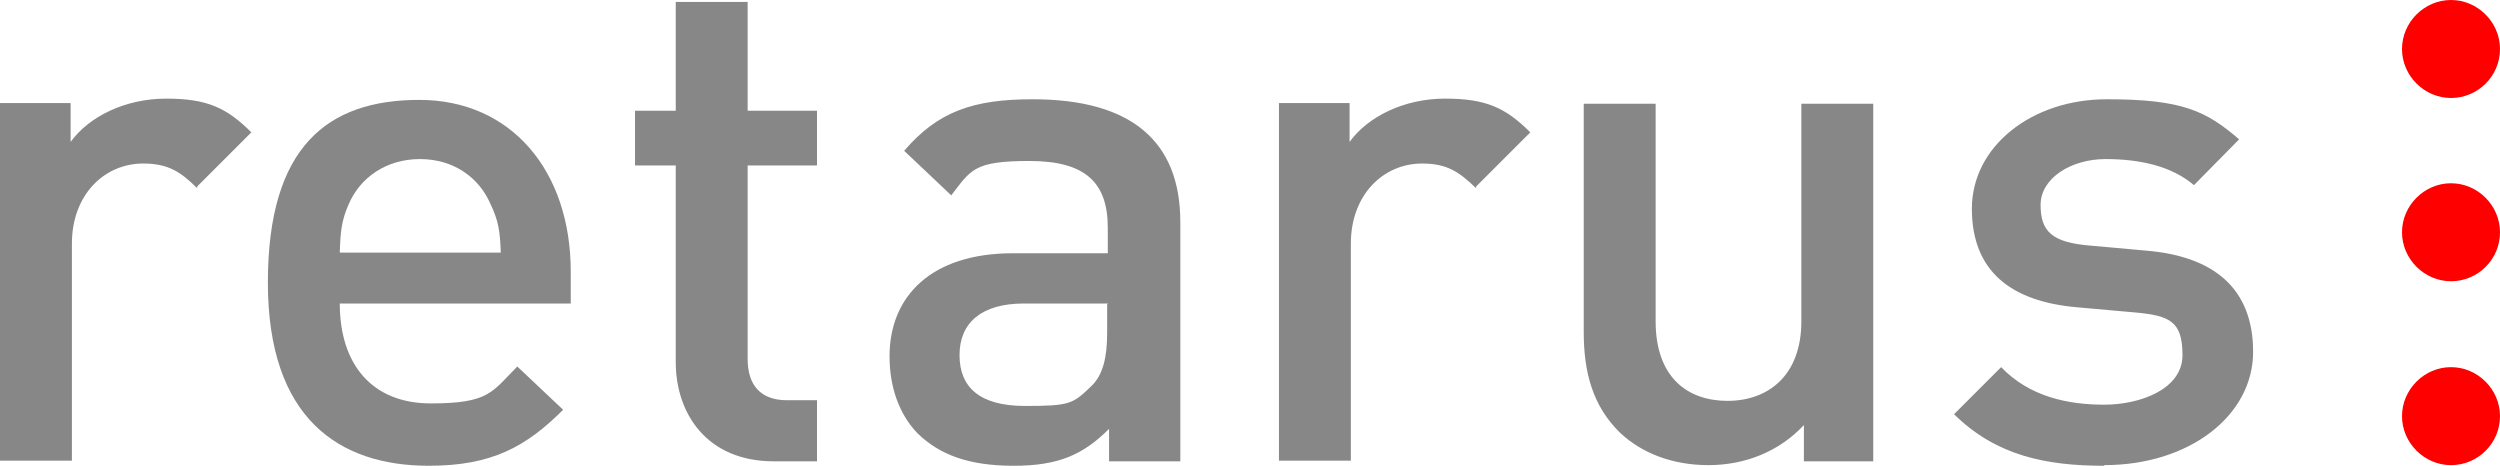
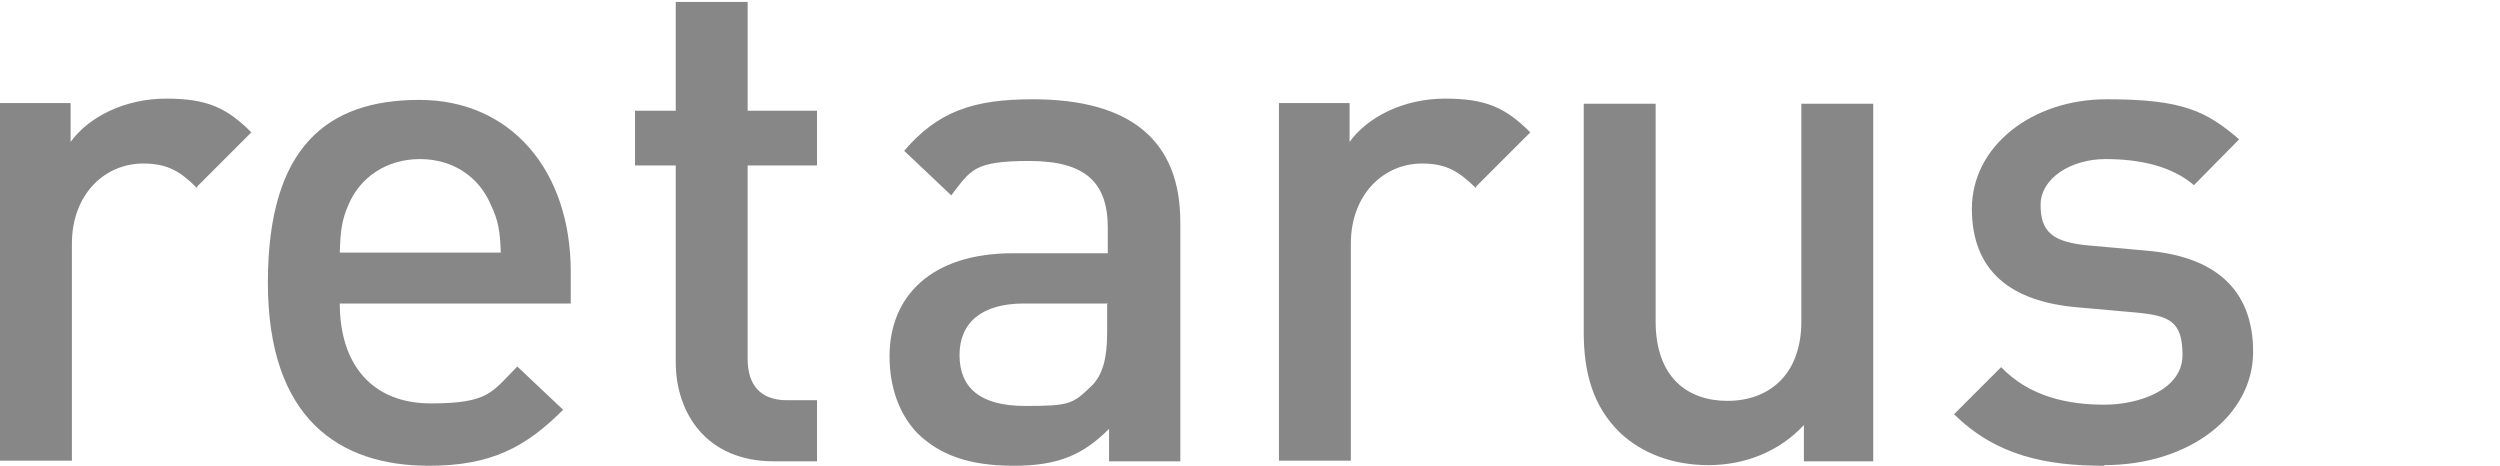
<svg xmlns="http://www.w3.org/2000/svg" viewBox="0 0 392.9 73.2">
  <defs>
    <style>.cls-1{fill:#878787}</style>
  </defs>
  <g id="Ebene_1">
    <path d="M30.9 29.5c-2.5-2.5-4.5-3.8-8.4-3.8-6.1 0-11.2 4.9-11.2 12.6v34.1H0V16.2h11.1v6.1c2.9-4 8.6-6.8 15-6.8s9.5 1.4 13.4 5.3L31 29.3v.2Zm90.7 43c-10.5 0-15.4-7.5-15.4-15.6V26h-6.4v-8.6h6.4V.3h11.3v17.1h10.9V26h-10.9v30.4c0 4.1 2 6.5 6.2 6.5h4.7v9.6h-6.8Zm52.7 0v-5.1c-4.1 4.1-8 5.8-15 5.8s-11.6-1.7-15.1-5.1c-2.9-3-4.4-7.3-4.4-12.1 0-9.4 6.5-16.2 19.4-16.2h14.9v-4c0-7.1-3.5-10.5-12.3-10.5s-9.2 1.4-12.3 5.4l-7.4-7c5.3-6.2 10.9-8.1 20.2-8.1 15.4 0 23.2 6.5 23.2 19.3v37.6h-11.2Zm-.2-24.8h-13.2c-6.6 0-10.1 3-10.1 8.1s3.2 8 10.3 8 7.5-.3 10.5-3.2c1.7-1.7 2.4-4.3 2.4-8.3v-4.5h.1Zm57.8-18.2c-2.6-2.5-4.5-3.8-8.4-3.8-6.1 0-11.2 4.9-11.2 12.6v34.1H201V16.2h11.1v6.1c2.9-4 8.6-6.8 15-6.8s9.5 1.4 13.4 5.3l-8.5 8.5v.2Zm51.6 43v-5.7c-3.9 4.2-9.3 6.3-15 6.3S258 71.2 254.6 68c-4.3-4.2-5.7-9.5-5.7-15.8V16.3h11.3v34.2c0 8.8 5 12.5 11.3 12.5s11.6-3.9 11.6-12.5V16.3h11.3v56.2h-11.1.2Zm47.2.7c-9.2 0-17-1.6-23.6-8.1l7.4-7.4c4.5 4.7 10.6 5.9 16.2 5.9s12.3-2.4 12.3-7.8-2.1-6.2-7.5-6.7l-9-.8c-10.5-.9-16.6-5.7-16.6-15.5s9.4-17.2 21.2-17.2 15.6 1.8 20.8 6.3l-7.1 7.2c-3.5-3-8.5-4.1-13.9-4.1s-10.2 3-10.2 7.2 1.8 5.9 7.8 6.4l8.9.8c10.5.9 16.7 5.9 16.7 15.9s-10 17.8-23.4 17.8Z" class="cls-1" />
-     <path d="M392.9 7.7c0 4.3-3.5 7.7-7.7 7.7s-7.7-3.5-7.7-7.7S381 0 385.2 0s7.7 3.5 7.7 7.7Zm0 28.8c0 4.3-3.5 7.7-7.7 7.7s-7.7-3.5-7.7-7.7 3.5-7.7 7.7-7.7 7.7 3.5 7.7 7.7Zm0 28.9c0 4.3-3.5 7.7-7.7 7.7s-7.7-3.5-7.7-7.7 3.5-7.7 7.7-7.7 7.7 3.5 7.7 7.7Z" style="fill:red" />
    <path d="M53.4 47.7c0 9.6 5.1 15.7 14.3 15.7s9.6-1.8 13.6-5.8l7.2 6.8c-5.8 5.8-11.2 8.8-21.1 8.8-14.1 0-25.3-7.4-25.3-28.8s9.4-28.7 23.8-28.7 23.8 11.1 23.8 27v5H53.2h.2Zm23.7-15.6C75.3 27.9 71.3 25 66 25s-9.4 2.9-11.2 7.1c-1.1 2.5-1.3 4.2-1.4 7.6h25.3c-.1-3.4-.4-5.1-1.6-7.6Z" class="cls-1" />
  </g>
</svg>